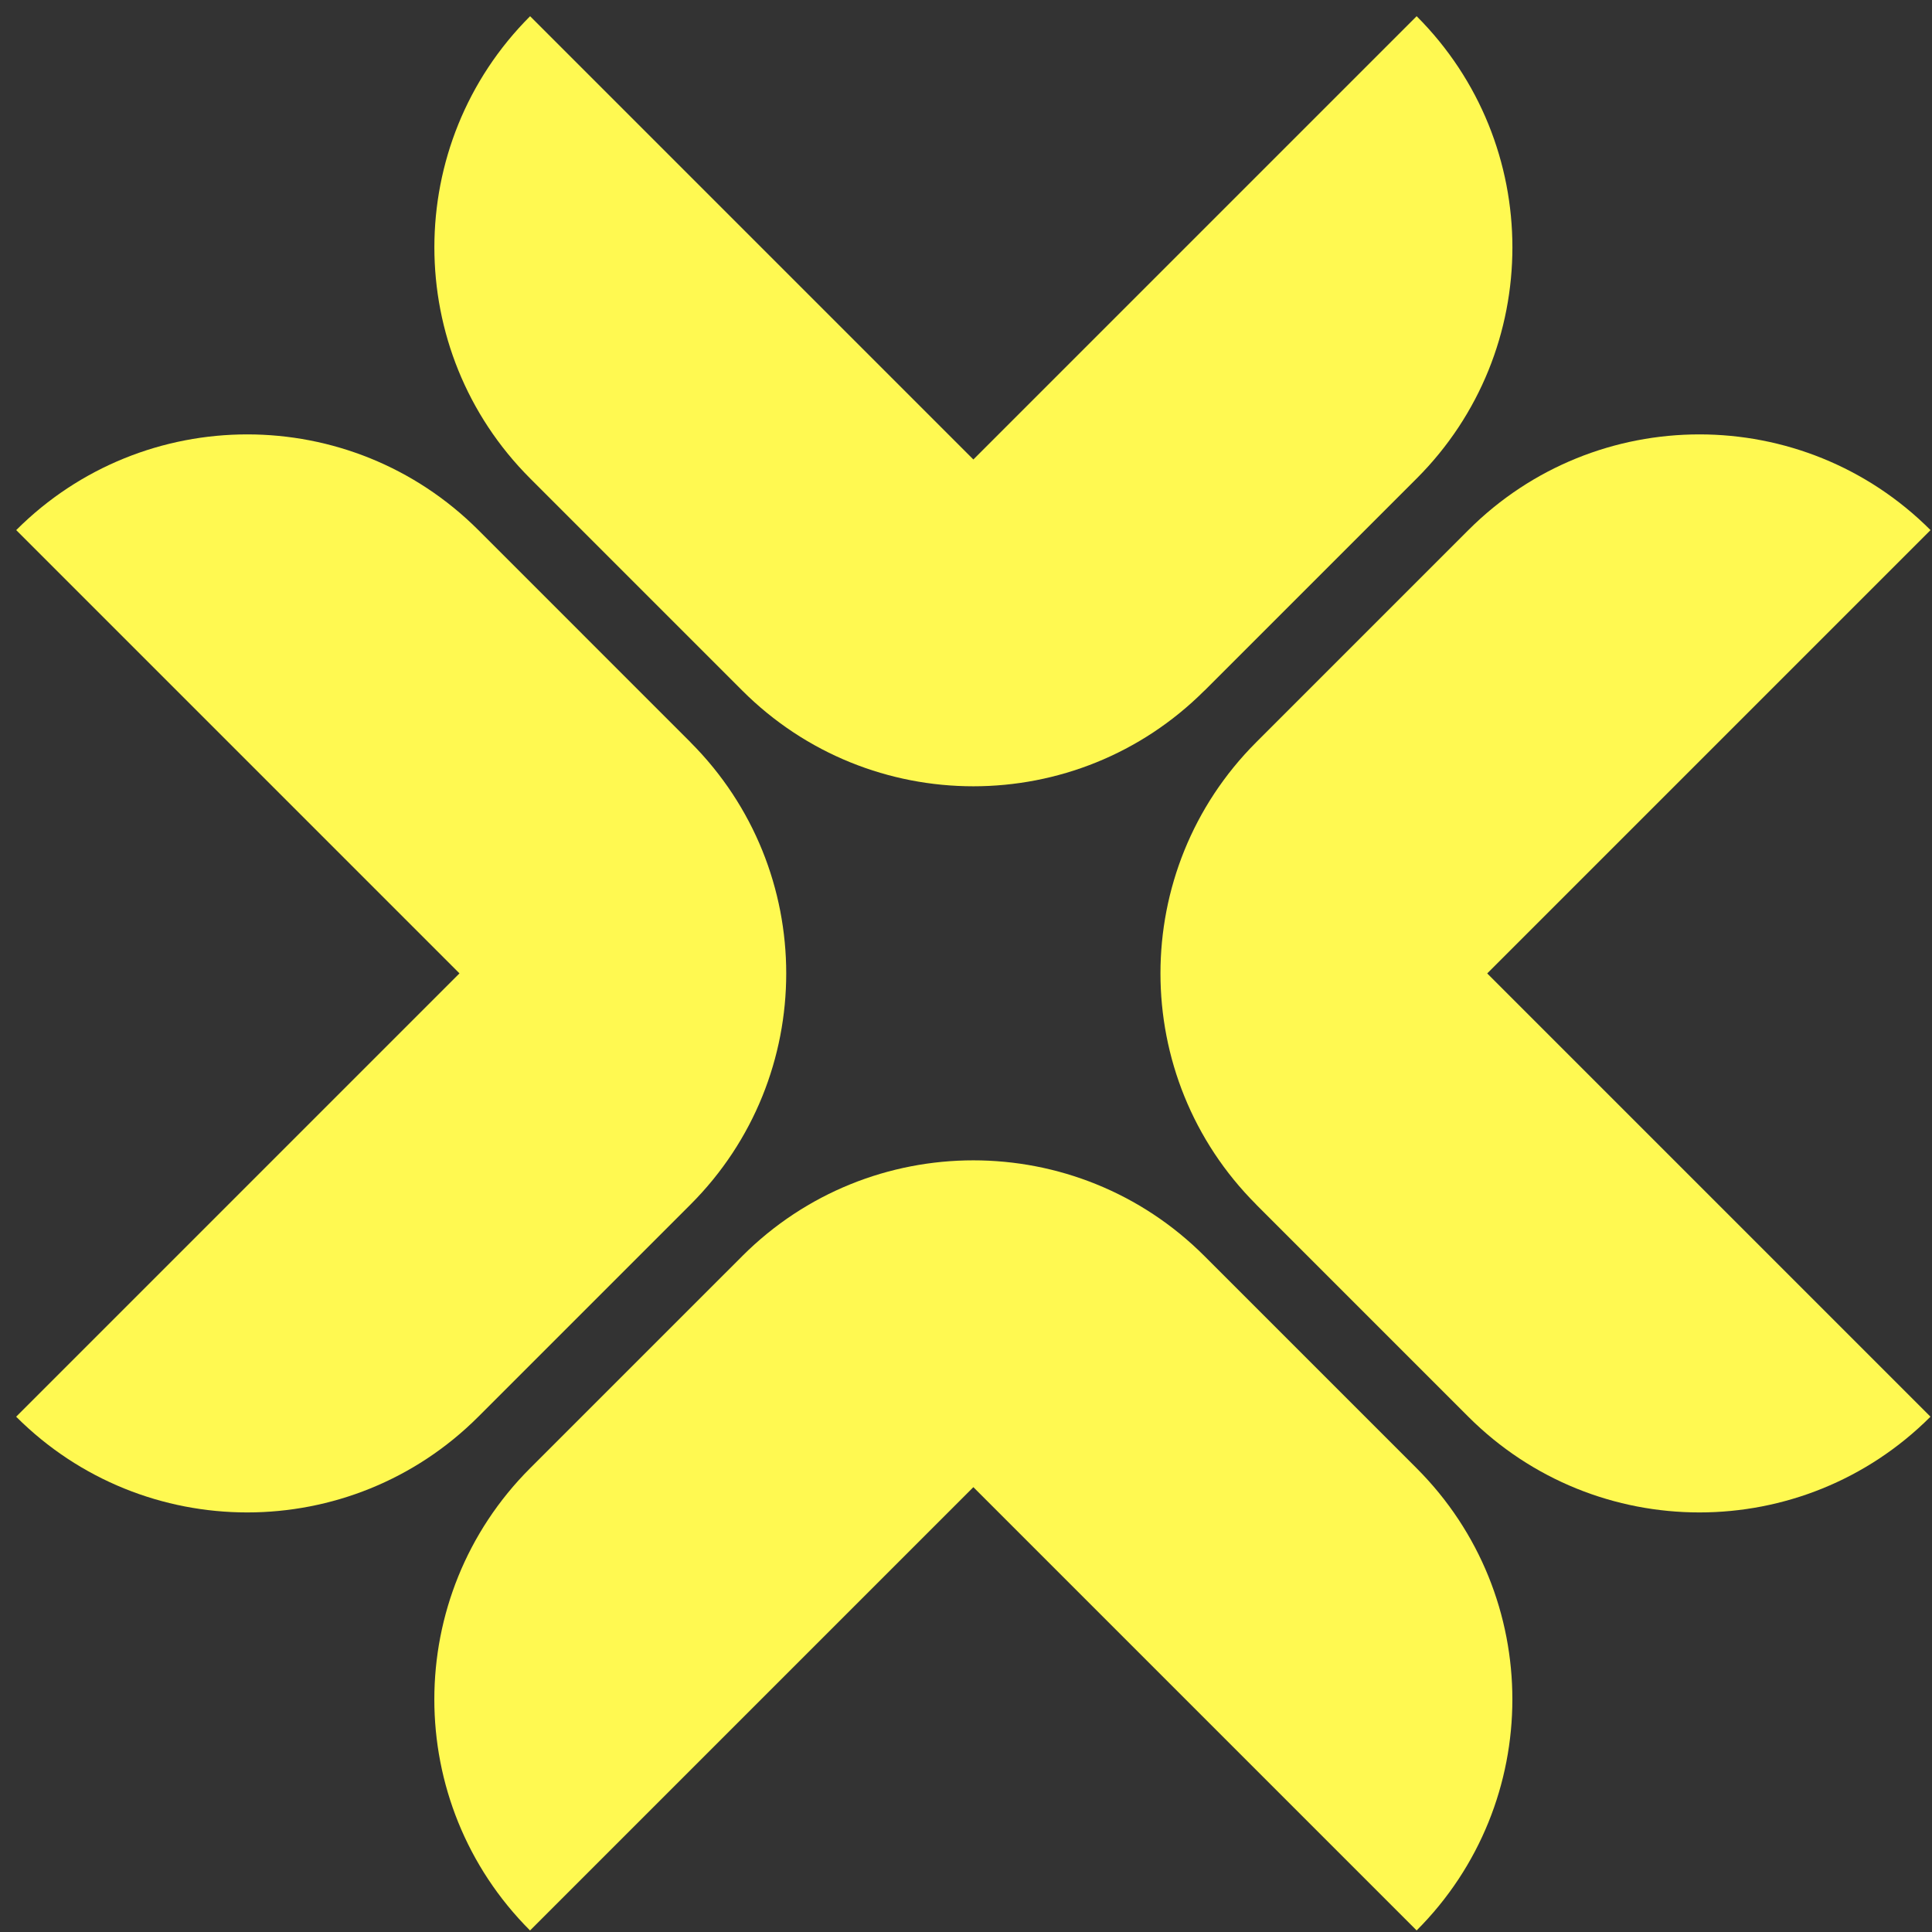
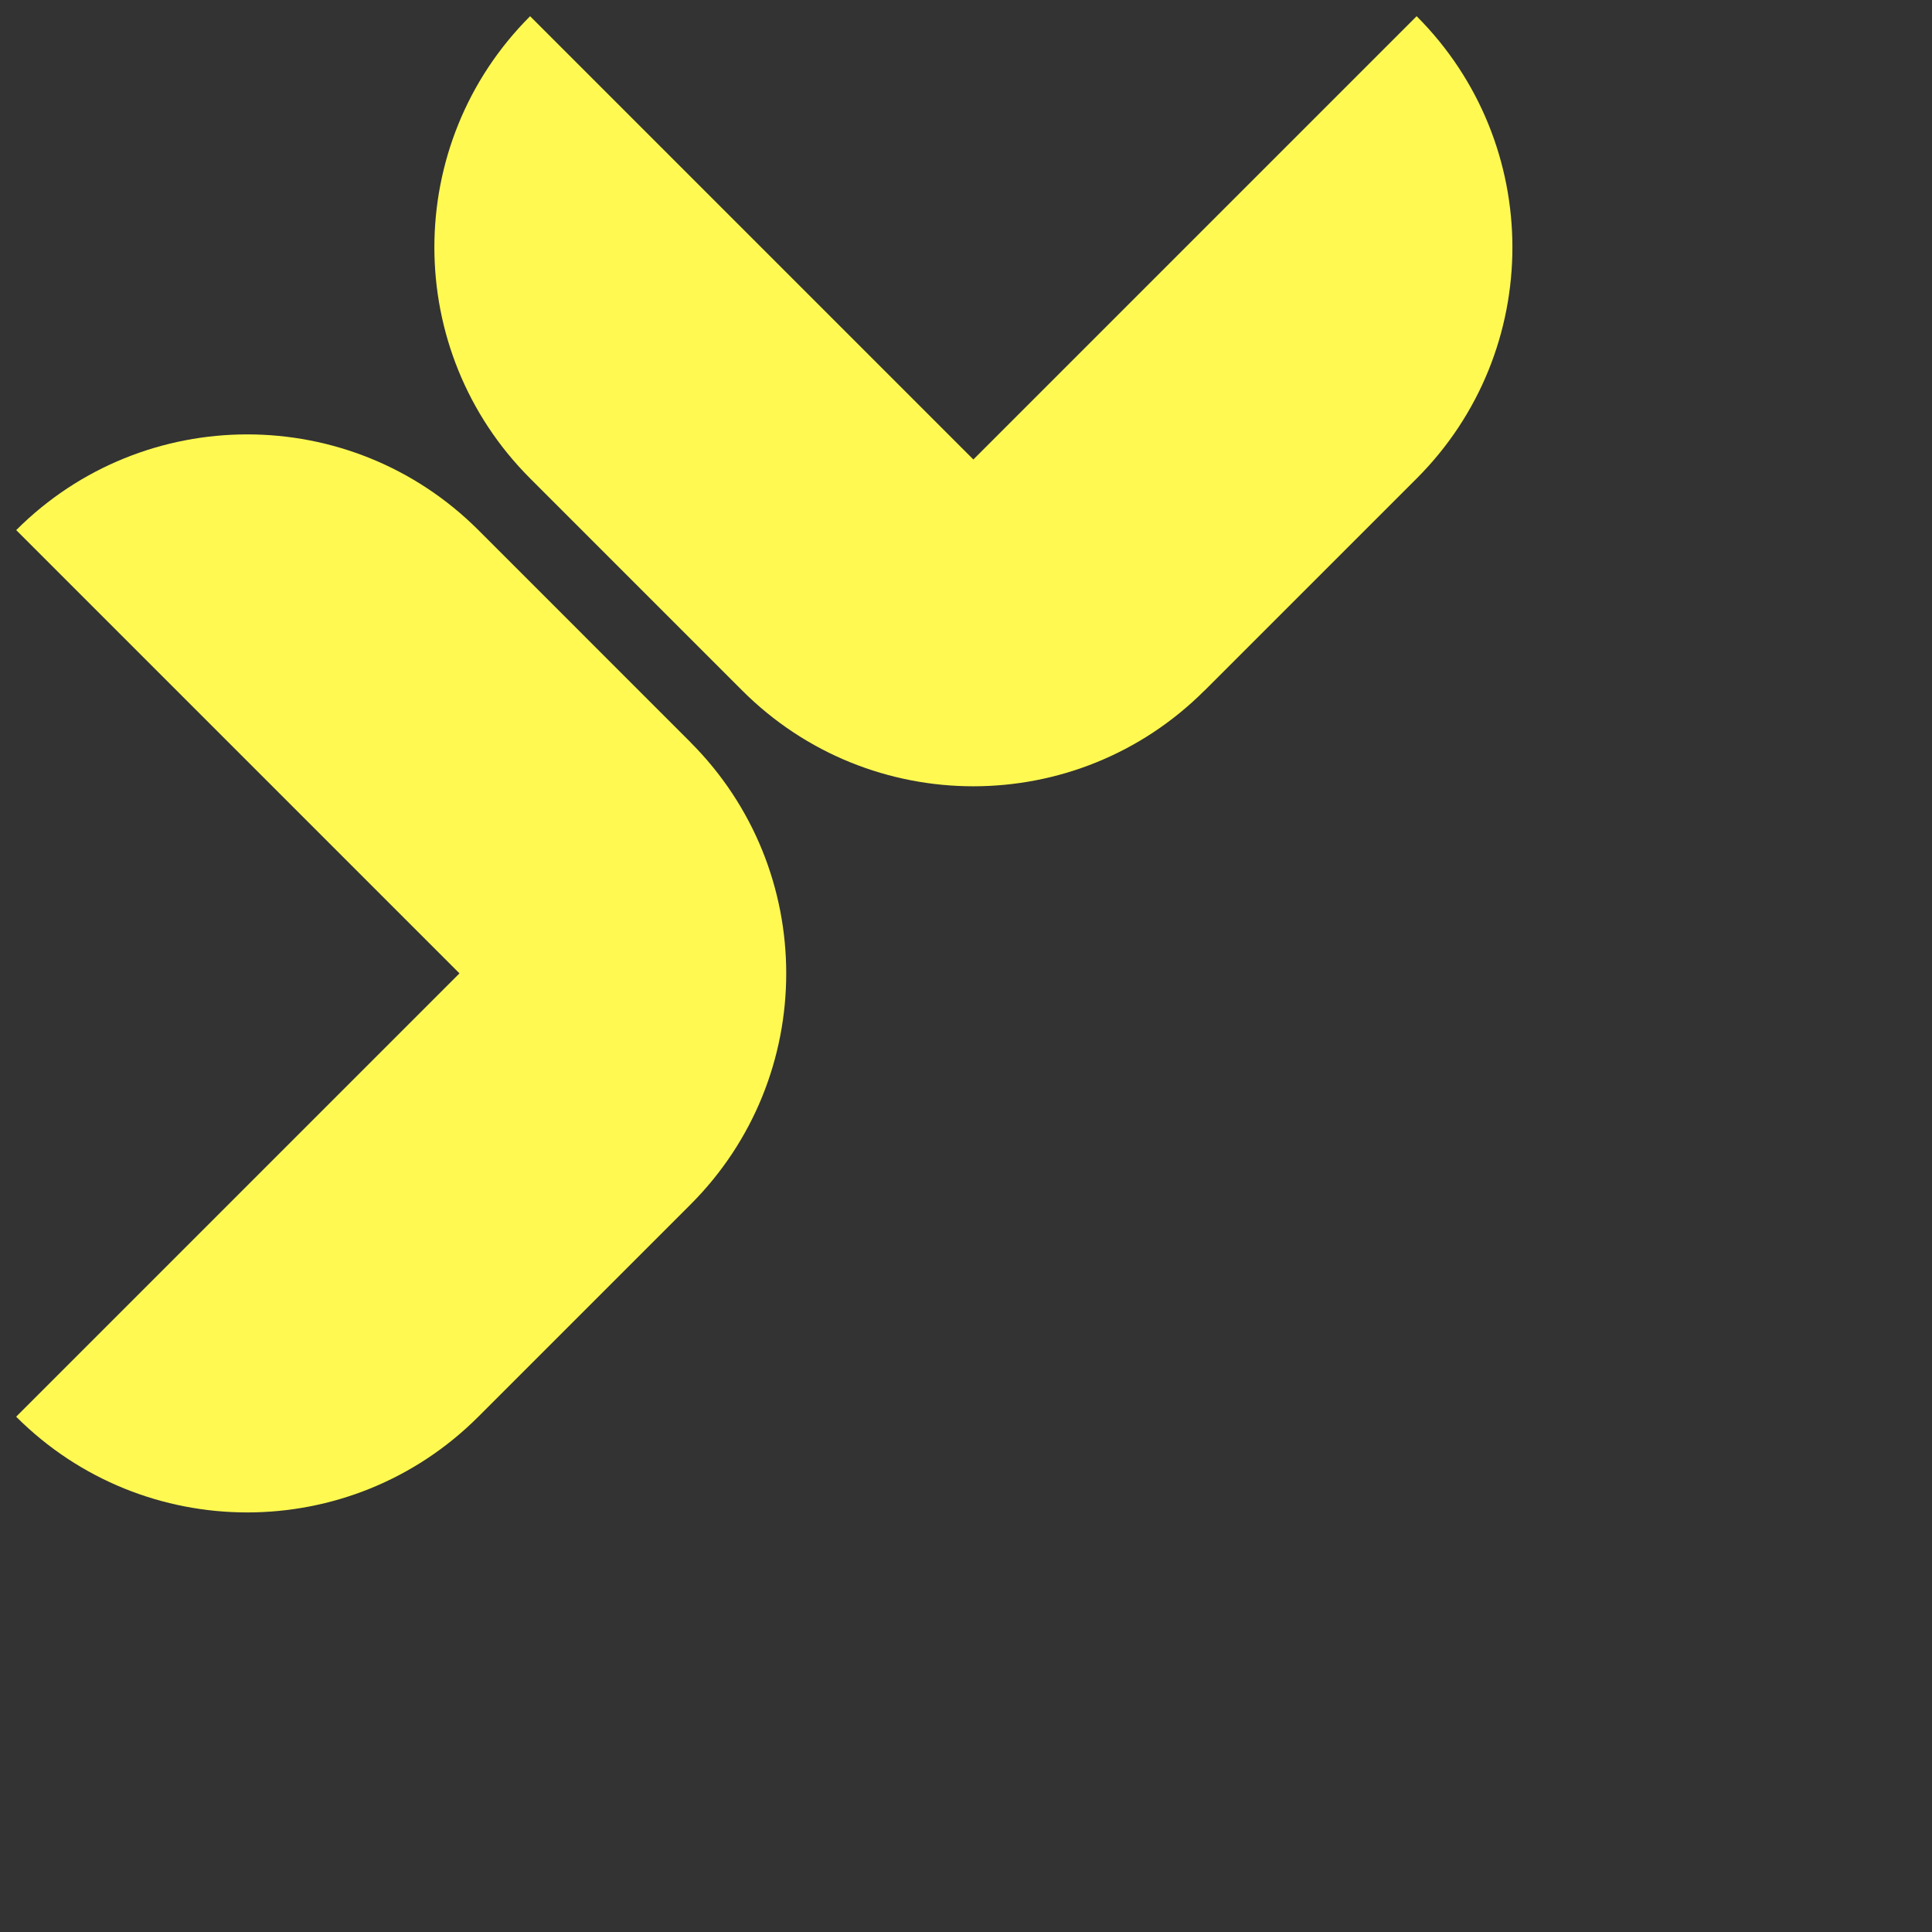
<svg xmlns="http://www.w3.org/2000/svg" width="95" height="95" viewBox="0 0 95 95" fill="none">
  <rect x="0" y="0" width="95" height="95" fill="#333333" stroke="none" />
  <path d="M33.956 36.5L23.523 26.066C17.247 19.791 7.072 19.791 0.797 26.066L22.593 47.863L0.794 69.662C7.07 75.938 17.244 75.938 23.52 69.662L33.954 59.228C40.229 52.953 40.229 42.778 33.954 36.502L33.956 36.5Z" fill="#FFF951" />
-   <path d="M36.497 61.766L26.063 72.199C19.788 78.475 19.788 88.65 26.063 94.925L47.862 73.126L69.659 94.923C75.935 88.647 75.935 78.472 69.659 72.197L59.226 61.763C52.95 55.487 42.775 55.487 36.499 61.763L36.497 61.766Z" fill="#FFF951" />
  <path d="M59.228 33.959L69.662 23.526C75.937 17.25 75.937 7.075 69.659 0.797L47.862 22.594L26.066 0.797C19.79 7.072 19.79 17.247 26.066 23.523L36.499 33.957C42.775 40.232 52.95 40.232 59.225 33.957L59.228 33.959Z" fill="#FFF951" />
-   <path d="M61.766 59.228L72.199 69.662C78.475 75.938 88.65 75.938 94.925 69.662L73.129 47.865L94.928 26.066C88.652 19.791 78.477 19.791 72.202 26.066L61.768 36.5C55.493 42.775 55.493 52.95 61.768 59.226L61.766 59.228Z" fill="#FFF951" />
</svg>